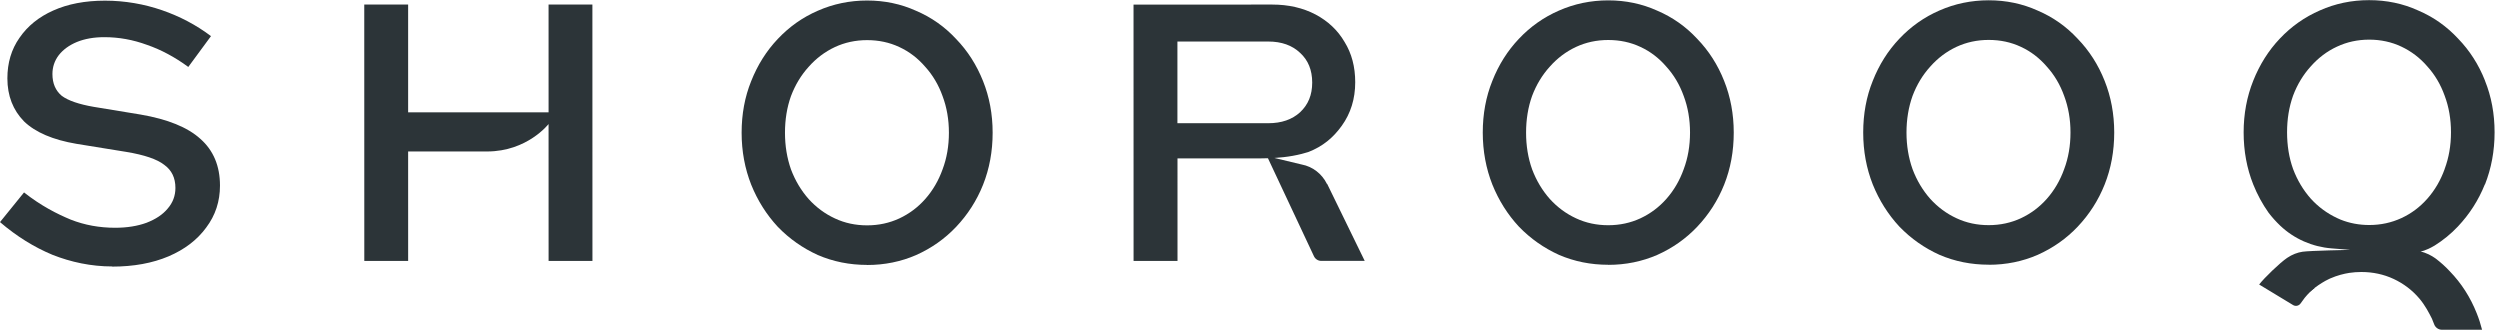
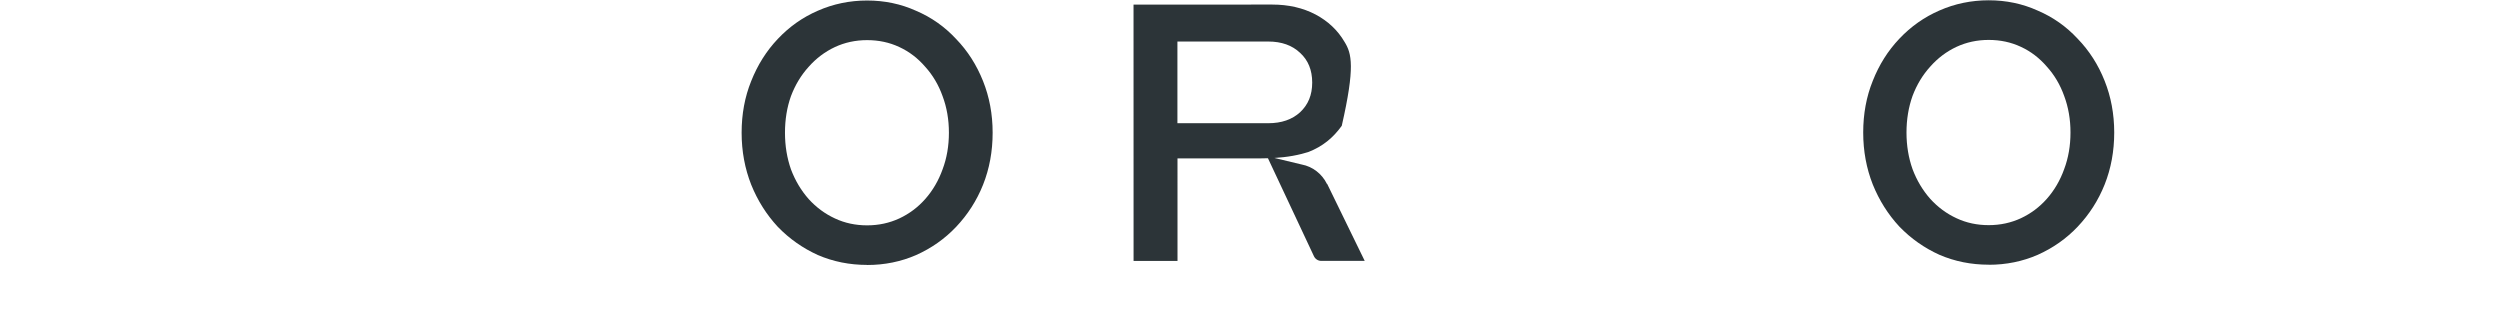
<svg xmlns="http://www.w3.org/2000/svg" fill="none" viewBox="0 0 1552 205" height="205" width="1552">
-   <path fill="#2C3438" d="M823.772 114.198C820.669 107.865 814.838 103.387 808.104 102.126L791.122 98.059C794.881 97.83 798.65 97.428 802.501 96.743C806.352 96.067 810.467 94.979 812.173 94.385C821.189 90.903 827.659 85.475 832.961 78.1C838.518 70.368 841.319 61.366 841.319 51.049C841.319 41.508 839.129 33.182 834.703 26.036C830.46 18.752 824.41 13.104 816.672 8.982C808.879 4.916 799.955 2.832 789.835 2.832L703.694 2.85L703.721 161.976H730.996L730.987 98.333H782.106C783.813 98.324 785.482 98.324 787.143 98.232L815.696 159.061C816.526 160.824 818.278 161.958 820.204 161.958H847.214L823.918 114.189H823.781L823.772 114.198ZM730.942 76.491V25.789L787.344 25.78C795.575 25.78 802.181 28.128 807.127 32.835C812.119 37.404 814.61 43.509 814.619 51.24C814.619 58.972 812.128 64.949 807.136 69.655C802.145 74.225 795.538 76.491 787.353 76.491H730.942Z" />
+   <path fill="#2C3438" d="M823.772 114.198C820.669 107.865 814.838 103.387 808.104 102.126L791.122 98.059C794.881 97.83 798.65 97.428 802.501 96.743C806.352 96.067 810.467 94.979 812.173 94.385C821.189 90.903 827.659 85.475 832.961 78.1C841.319 41.508 839.129 33.182 834.703 26.036C830.46 18.752 824.41 13.104 816.672 8.982C808.879 4.916 799.955 2.832 789.835 2.832L703.694 2.85L703.721 161.976H730.996L730.987 98.333H782.106C783.813 98.324 785.482 98.324 787.143 98.232L815.696 159.061C816.526 160.824 818.278 161.958 820.204 161.958H847.214L823.918 114.189H823.781L823.772 114.198ZM730.942 76.491V25.789L787.344 25.78C795.575 25.78 802.181 28.128 807.127 32.835C812.119 37.404 814.61 43.509 814.619 51.24C814.619 58.972 812.128 64.949 807.136 69.655C802.145 74.225 795.538 76.491 787.353 76.491H730.942Z" />
  <path fill="#2C3438" d="M1234.6 164.324C1223.75 164.324 1213.54 162.295 1204.01 158.183C1194.59 153.933 1186.32 148.102 1179.14 140.682C1172.09 133.087 1166.62 124.396 1162.63 114.545C1158.68 104.547 1156.68 93.781 1156.68 82.248C1156.68 70.715 1158.64 60.041 1162.62 50.18C1166.56 40.182 1172.07 31.454 1179.12 24.034C1186.3 16.43 1194.61 10.599 1203.98 6.524C1213.52 2.32 1223.72 0.19 1234.58 0.181C1245.43 0.181 1255.54 2.301 1264.95 6.551C1274.5 10.618 1282.77 16.457 1289.82 24.052C1297 31.473 1302.6 40.2 1306.55 50.189C1310.49 60.05 1312.5 70.724 1312.51 82.257C1312.51 93.79 1310.54 104.556 1306.56 114.554C1302.63 124.415 1297.03 133.096 1289.85 140.7C1282.8 148.121 1274.54 153.951 1264.99 158.21C1255.63 162.286 1245.47 164.37 1234.62 164.37V164.324H1234.6ZM1234.6 139.768C1241.79 139.768 1248.48 138.315 1254.61 135.463C1260.77 132.566 1266.11 128.582 1270.67 123.428C1275.35 118.136 1278.93 111.986 1281.43 105.013C1284.05 98.049 1285.36 90.445 1285.36 82.257C1285.36 74.069 1284.04 66.52 1281.42 59.511C1278.92 52.547 1275.33 46.488 1270.65 41.333C1266.09 36.042 1260.76 31.93 1254.58 29.078C1248.4 26.181 1241.76 24.783 1234.58 24.783C1227.4 24.783 1220.7 26.236 1214.57 29.087C1208.41 31.984 1202.98 36.051 1198.3 41.352C1193.61 46.506 1189.94 52.574 1187.31 59.538C1184.82 66.502 1183.55 74.105 1183.55 82.294C1183.55 90.482 1184.83 98.031 1187.32 105.04C1189.95 112.004 1193.62 118.154 1198.3 123.446C1202.99 128.6 1208.41 132.621 1214.58 135.473C1220.76 138.37 1227.4 139.768 1234.59 139.768H1234.6Z" />
-   <path fill="#2C3438" d="M998.419 164.372C987.569 164.372 977.367 162.343 967.832 158.23C958.46 153.981 950.147 148.15 942.966 140.73C935.912 133.135 930.446 124.444 926.458 114.592C922.516 104.595 920.509 93.829 920.5 82.296C920.5 70.763 922.461 60.088 926.44 50.228C930.373 40.23 935.894 31.502 942.938 24.081C950.111 16.478 958.424 10.647 967.795 6.571C977.331 2.367 987.533 0.238 998.383 0.229C1009.24 0.229 1019.35 2.349 1028.76 6.599C1038.31 10.666 1046.57 16.505 1053.63 24.1C1060.81 31.52 1066.4 40.248 1070.35 50.237C1074.29 60.098 1076.3 70.772 1076.31 82.305C1076.31 93.838 1074.35 104.604 1070.37 114.602C1066.43 124.462 1060.84 133.144 1053.65 140.748C1046.61 148.169 1038.33 153.999 1028.8 158.258C1019.38 162.334 1009.28 164.417 998.419 164.417V164.372ZM998.419 139.816C1005.6 139.816 1012.3 138.363 1018.42 135.511C1024.59 132.614 1029.93 128.63 1034.48 123.475C1039.16 118.184 1042.75 112.034 1045.24 105.061C1047.86 98.097 1049.17 90.493 1049.17 82.305C1049.17 74.117 1047.86 66.568 1045.23 59.558C1042.73 52.595 1039.14 46.535 1034.46 41.381C1029.91 36.09 1024.57 31.977 1018.39 29.126C1012.22 26.229 1005.57 24.831 998.383 24.831C991.201 24.831 984.512 26.284 978.38 29.135C972.212 32.032 966.782 36.099 962.101 41.4C957.411 46.554 953.742 52.622 951.114 59.586C948.623 66.55 947.391 74.153 947.391 82.341C947.391 90.53 948.623 98.079 951.124 105.088C953.752 112.052 957.429 118.202 962.11 123.494C966.791 128.648 972.221 132.669 978.389 135.52C984.567 138.417 991.21 139.816 998.392 139.816H998.419Z" />
  <path fill="#2C3438" d="M538.329 164.462C527.47 164.462 517.277 162.433 507.732 158.321C498.36 154.071 490.047 148.241 482.866 140.82C475.821 133.226 470.346 124.535 466.359 114.683C462.417 104.685 460.4 93.919 460.4 82.386C460.4 70.853 462.362 60.179 466.349 50.318C470.328 40.32 475.803 31.593 482.848 24.172C490.029 16.568 498.297 10.738 507.705 6.662C517.25 2.458 527.442 0.328 538.301 0.319C549.151 0.319 559.271 2.44 568.679 6.689C578.224 10.756 586.491 16.596 593.545 24.19C600.726 31.611 606.284 40.338 610.271 50.327C614.213 60.188 616.23 70.862 616.23 82.395C616.23 93.928 614.259 104.694 610.28 114.692C606.347 124.553 600.745 133.235 593.563 140.838C586.518 148.259 578.242 154.09 568.706 158.348C559.344 162.424 549.188 164.508 538.329 164.508V164.462ZM538.319 139.897C545.501 139.897 552.19 138.444 558.322 135.593C564.49 132.695 569.829 128.711 574.382 123.557C579.063 118.265 582.649 112.115 585.15 105.142C587.778 98.178 589.083 90.575 589.083 82.386C589.083 74.198 587.769 66.649 585.141 59.64C582.64 52.676 579.054 46.617 574.373 41.462C569.819 36.171 564.481 32.059 558.304 29.207C552.135 26.31 545.483 24.912 538.301 24.912C531.12 24.912 524.422 26.365 518.299 29.216C512.13 32.113 506.701 36.18 502.02 41.481C497.338 46.635 493.661 52.703 491.033 59.667C488.542 66.631 487.319 74.234 487.319 82.423C487.319 90.611 488.587 98.16 491.042 105.169C493.67 112.133 497.348 118.284 502.029 123.575C506.71 128.729 512.139 132.75 518.317 135.602C524.486 138.499 531.138 139.897 538.319 139.897Z" />
-   <path fill="#2C3438" d="M69.643 165.411C56.603 165.411 44.084 162.742 32.568 158.182C21.234 153.476 10.284 146.695 0 137.876L14.92 119.461C25.559 127.823 35.406 132.804 43.901 136.331C52.524 139.722 61.713 141.394 71.477 141.394C78.832 141.394 85.311 140.352 90.914 138.314C96.69 136.094 101.07 133.16 104.09 129.495C107.284 125.831 108.899 121.535 108.899 116.692C108.899 110.359 106.582 105.652 101.937 102.307C97.475 98.825 89.636 96.157 78.431 94.302L47.442 89.284C32.996 86.844 21.964 82.184 14.92 75.357C8.048 68.347 4.59 59.437 4.581 48.626C4.581 39.039 7.072 30.622 12.1 23.476C17.128 16.146 24.09 10.535 33.015 6.55C42.122 2.447 52.844 0.409 65.19 0.409C77.536 0.409 89.527 2.529 100.559 6.331C111.591 10.133 121.748 15.461 130.982 22.425L116.893 41.561C108.571 35.457 100.039 30.887 91.288 27.862C82.537 24.654 73.822 23.073 64.761 23.073C58.328 23.073 52.634 24.07 47.734 26.062C42.961 28.054 39.202 30.768 36.446 34.296C33.818 37.778 32.549 41.671 32.549 45.966C32.549 51.76 34.475 56.229 38.289 59.446C42.277 62.48 49.23 64.783 58.118 66.319L87.227 71.107C104.081 73.995 116.464 79.022 124.394 86.205C132.488 93.351 136.567 103.029 136.567 115.239C136.567 125.008 133.729 133.69 127.989 141.294C122.432 148.897 114.639 154.865 104.665 159.123C94.646 163.373 83.002 165.502 69.652 165.512V165.42L69.643 165.411Z" />
-   <path fill="#2C3438" d="M1542.71 50.108C1538.77 40.11 1533.17 31.383 1525.99 23.971C1518.94 16.377 1510.67 10.537 1501.12 6.47C1491.76 2.212 1481.61 0.091 1470.75 0.091C1459.9 0.091 1449.7 2.221 1440.16 6.479C1430.79 10.555 1422.48 16.386 1415.3 23.989C1408.25 31.41 1402.79 40.138 1398.8 50.136C1394.87 59.996 1392.85 70.671 1392.85 82.204C1392.85 93.737 1394.83 104.503 1398.81 114.5C1401.35 120.852 1404.55 126.719 1408.38 132.12C1410.54 134.926 1412.94 137.603 1415.53 140.071C1424.21 148.314 1435.51 153.24 1447.44 154.19L1459.07 155.123C1459.07 155.123 1434.25 155.589 1429.48 156.265C1426.29 156.722 1422.97 157.992 1419.87 160.085C1415.48 163.037 1405.7 172.432 1402.49 176.626L1419.01 186.633L1423.54 189.375C1425.12 190.335 1427.16 189.878 1428.21 188.361C1429.22 186.917 1430.34 185.436 1430.76 184.888C1432.76 182.42 1434.92 180.337 1437.14 178.564C1439.8 176.572 1442.8 174.643 1445.78 173.236C1445.95 173.154 1446.11 173.08 1446.29 172.998C1446.42 172.943 1446.53 172.889 1446.66 172.834C1450.99 170.933 1455.12 169.937 1458.43 169.407C1460.87 169.041 1463.37 168.858 1465.93 168.858C1473.12 168.858 1479.81 170.302 1485.94 173.154C1492.11 176.051 1497.49 180.072 1502.01 185.409C1505.59 189.658 1507.96 194.319 1509.75 197.847L1511.16 201.411C1511.94 203.412 1513.88 204.719 1516.02 204.719H1520.91H1540.87C1539.99 201.237 1538.9 197.847 1537.59 194.584C1533.64 184.586 1528.04 175.859 1520.86 168.447C1518.06 165.413 1515.04 162.744 1511.8 160.304C1509.53 158.723 1506.29 156.914 1502.65 156.146C1502.65 156.146 1505.67 155.826 1511.36 152.482C1516.7 149.137 1521.56 145.198 1525.89 140.583C1533.06 132.979 1538.66 124.297 1542.6 114.437L1542.69 114.482C1546.62 104.484 1548.64 93.719 1548.64 82.186C1548.64 70.652 1546.66 59.978 1542.68 50.117L1542.71 50.108ZM1517.65 104.886V104.932C1515.16 111.896 1511.57 118.046 1506.89 123.347C1502.33 128.501 1497 132.531 1490.82 135.383C1484.65 138.234 1478 139.687 1470.82 139.687C1464.52 139.687 1458.56 138.554 1453.04 136.342C1452.29 136.022 1451.55 135.712 1450.81 135.346C1444.65 132.449 1439.22 128.474 1434.53 123.319C1429.84 118.028 1426.17 111.878 1423.54 104.914C1421.04 97.95 1419.82 90.347 1419.81 82.167C1419.81 73.979 1421.03 66.43 1423.53 59.411C1426.15 52.448 1429.83 46.38 1434.51 41.225C1439.2 35.934 1444.62 31.812 1450.79 28.961C1456.96 26.064 1463.61 24.62 1470.79 24.611C1477.97 24.611 1484.67 26.055 1490.79 28.952C1496.92 31.849 1502.31 35.916 1506.86 41.207C1511.54 46.361 1515.14 52.42 1517.63 59.384C1520.26 66.348 1521.57 73.951 1521.57 82.131C1521.57 90.319 1520.26 97.868 1517.64 104.886H1517.65Z" />
-   <path fill="#2C3438" d="M1426.13 177.357L1431.46 180.756C1432.44 181.378 1433.71 181.314 1434.61 180.583L1436.95 178.709L1426.13 177.348V177.357Z" />
-   <path fill="#2C3438" d="M367.771 2.829H340.551L340.56 69.734L253.369 69.753V2.829H226.131L226.158 162H253.379L253.369 94.035H302.399C327.393 94.016 340.551 77 340.551 76.991L340.569 162H367.79L367.762 2.82L367.771 2.829Z" />
</svg>